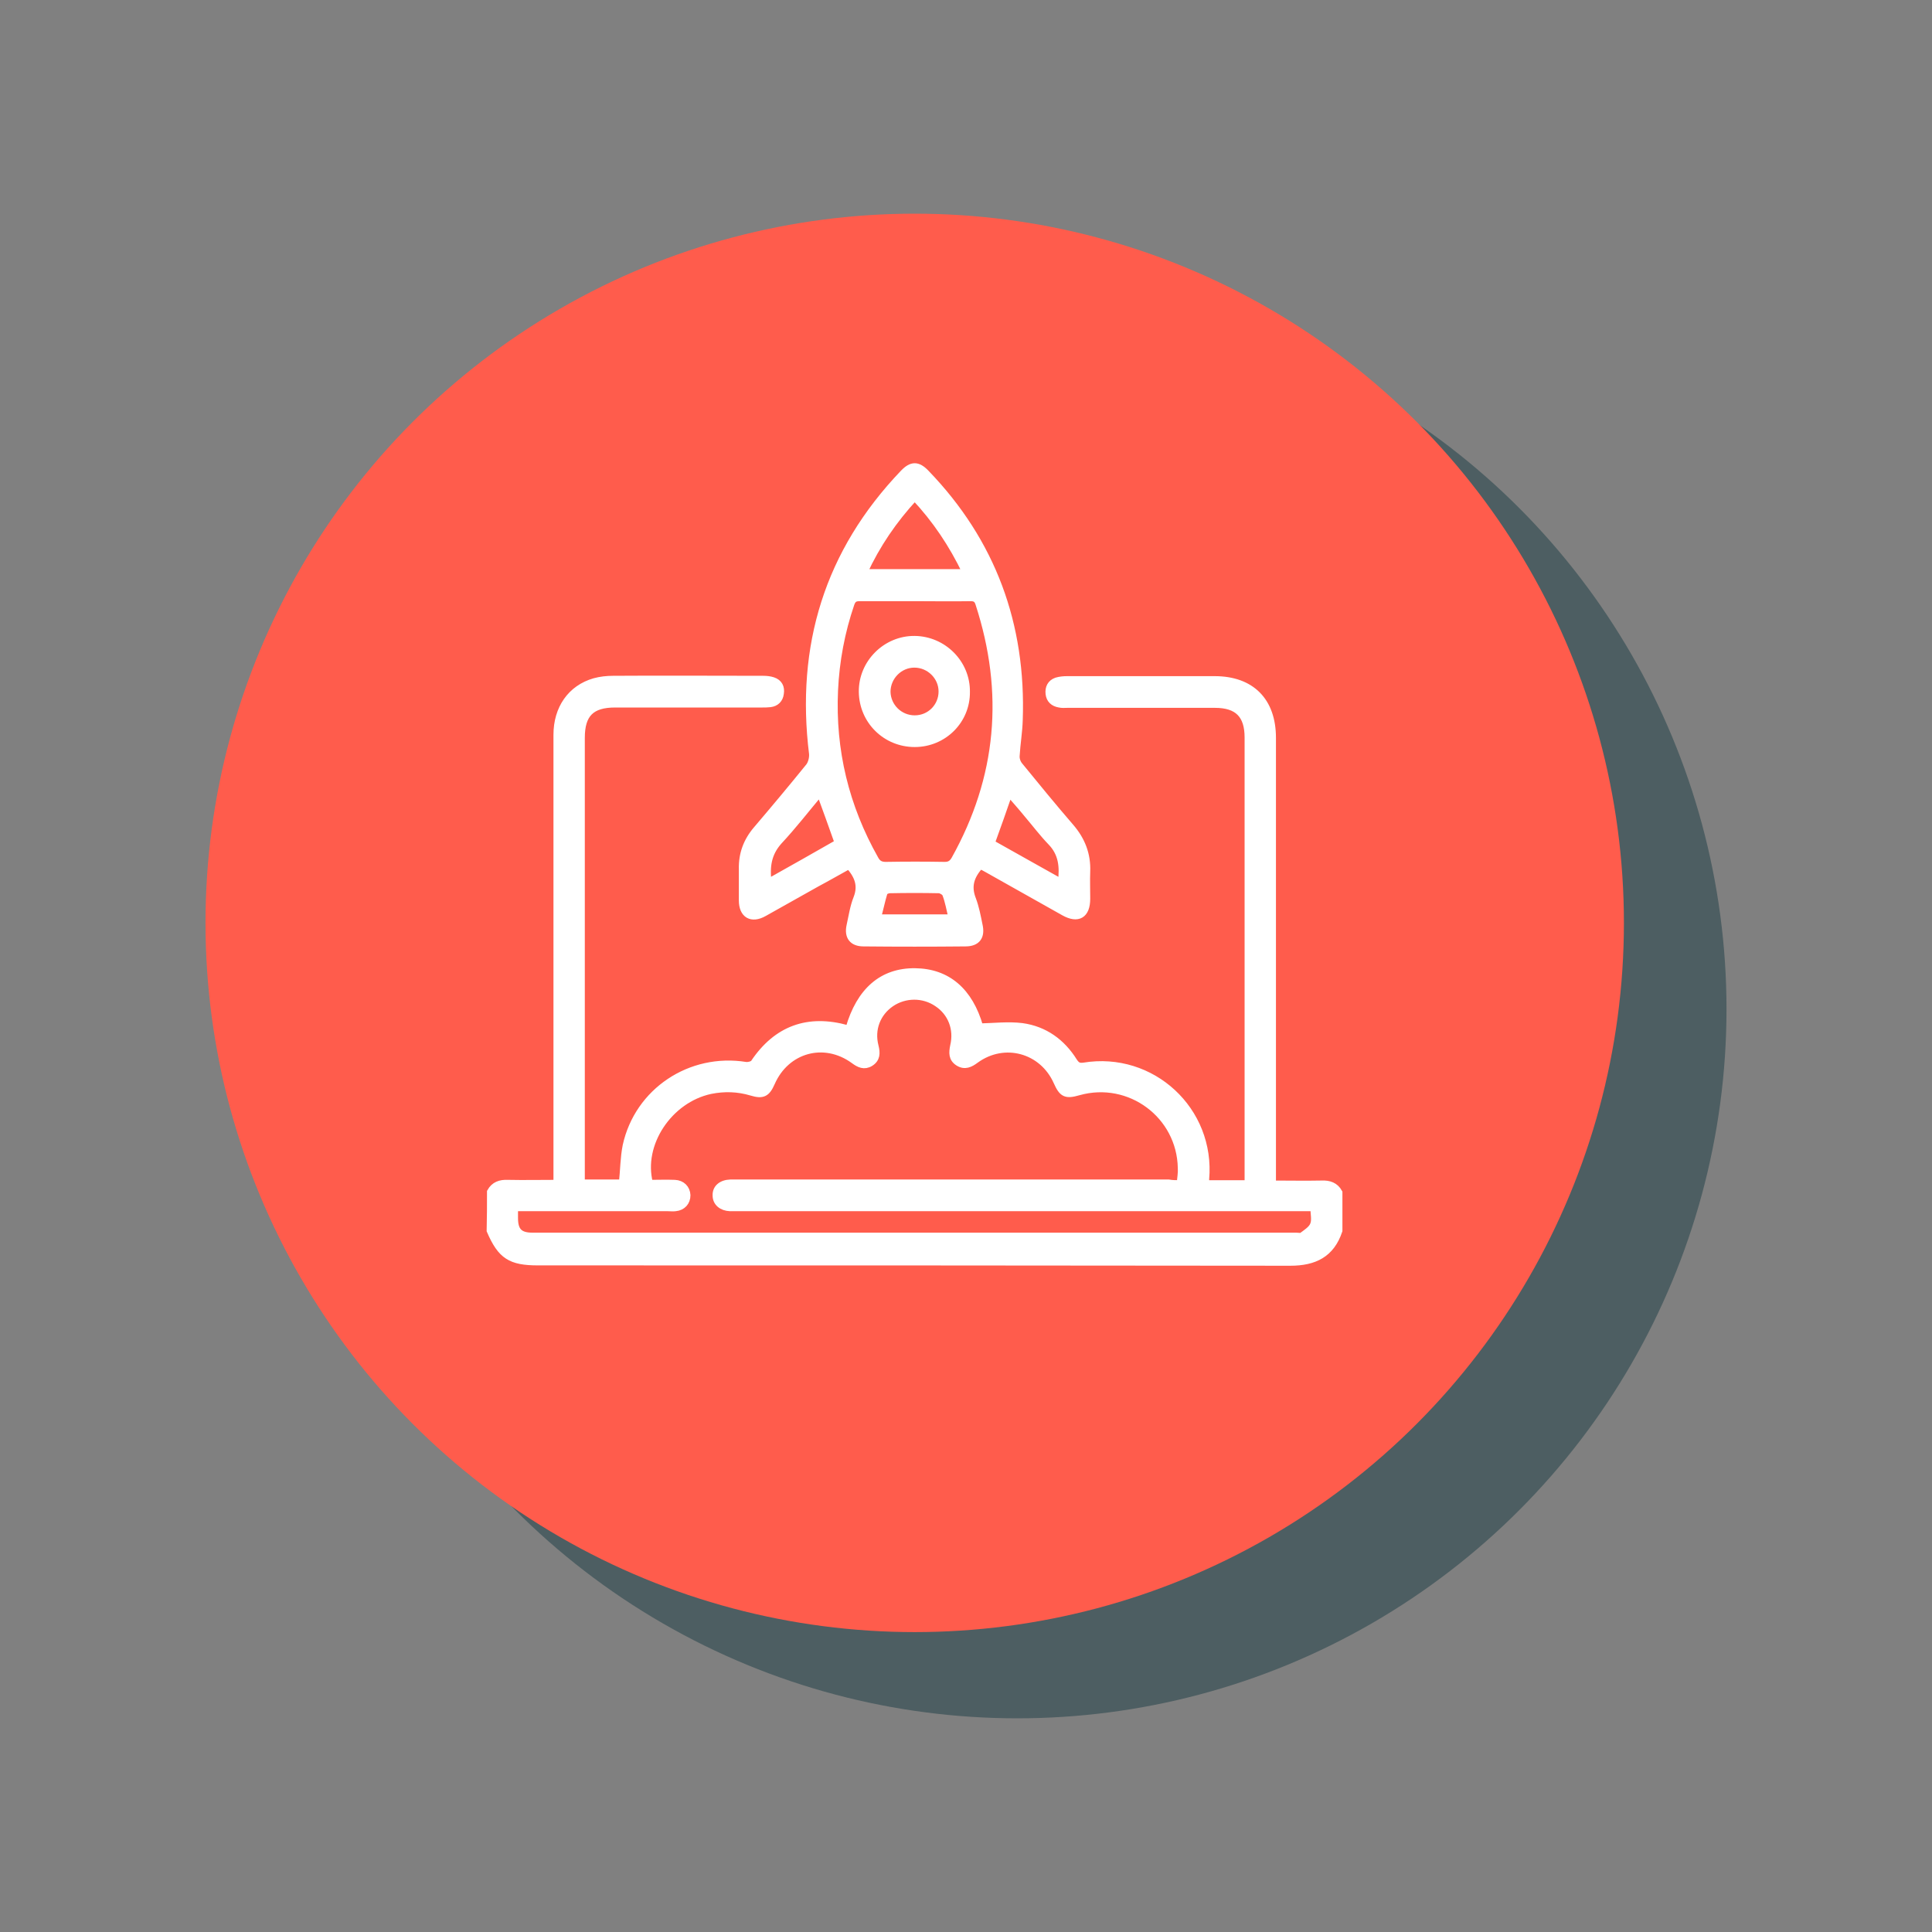
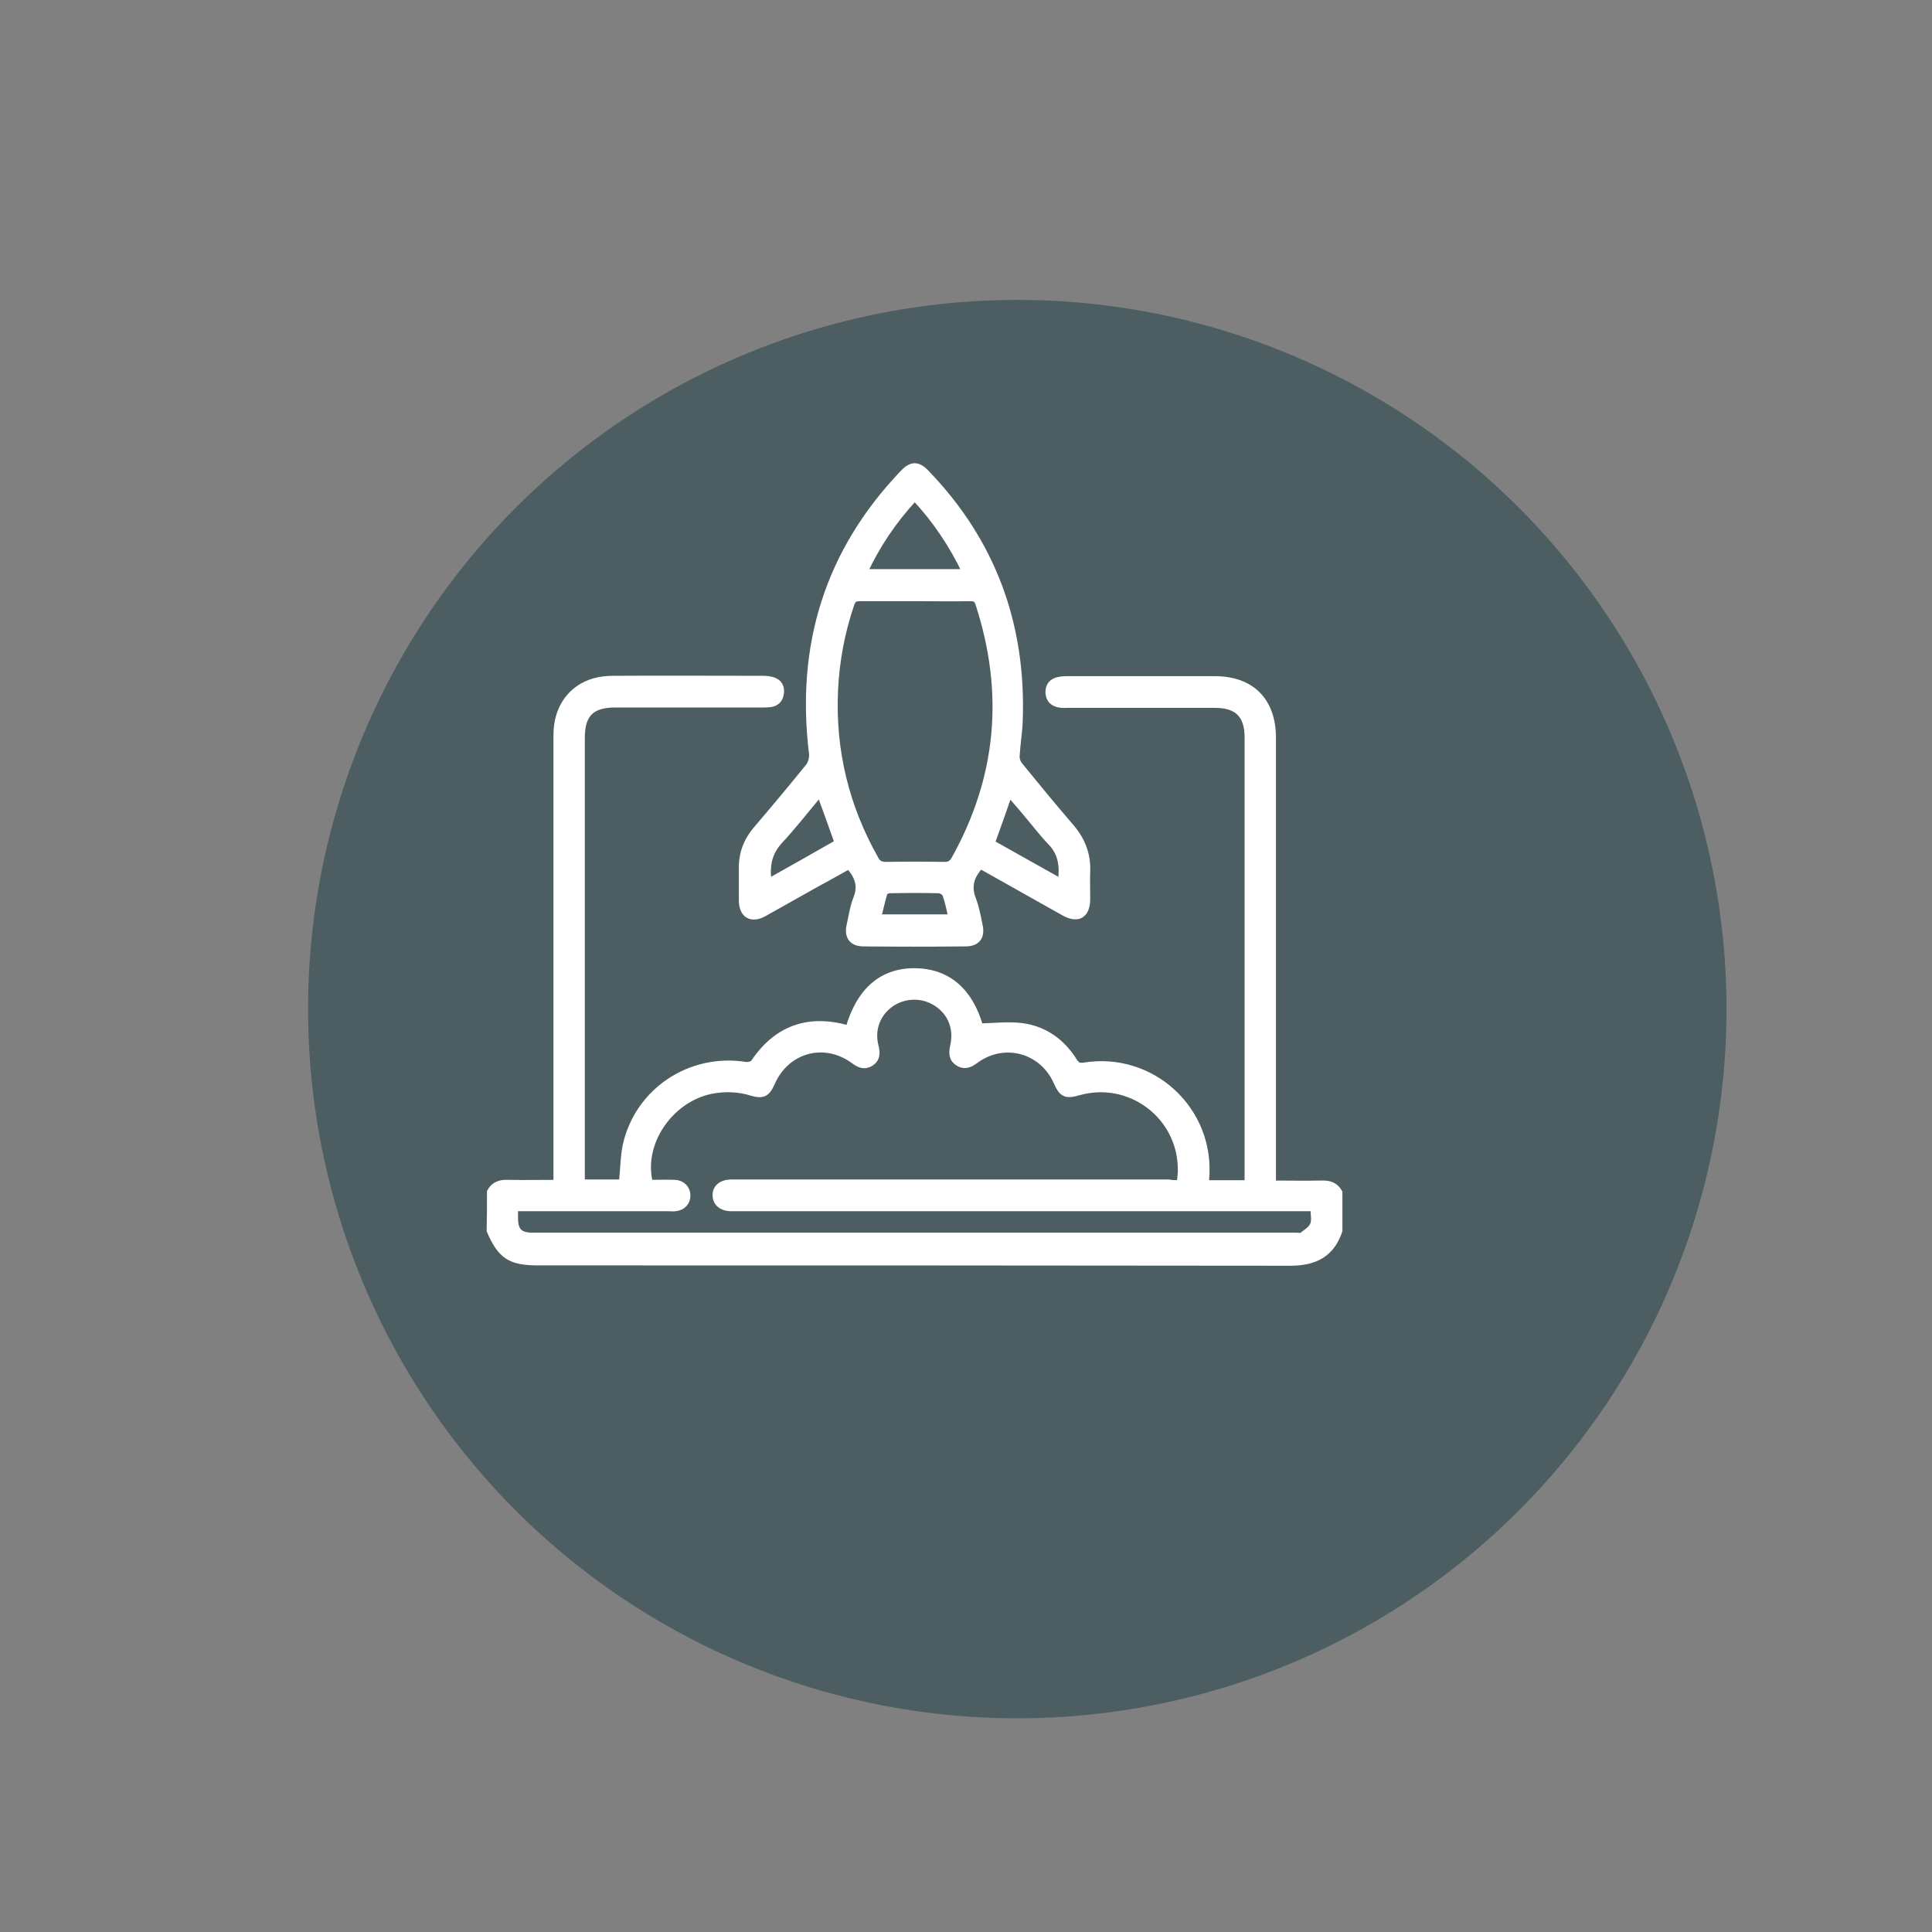
<svg xmlns="http://www.w3.org/2000/svg" id="Layer_1" x="0px" y="0px" viewBox="0 0 566.9 566.9" style="enable-background:new 0 0 566.9 566.9;" xml:space="preserve">
  <rect x="0" y="0" width="566.9" height="566.9" fill="#808080" stroke="none" />
  <style type="text/css">
	.st0{opacity:0.4;fill:#002B35;}
	.st1{fill:#FF5C4C;}
	.st2{fill:#FFFFFF;}
	.st3{fill:#FF7F25;}
	.st4{fill:#002B35;}
	.st5{fill:#5FA8B3;}
	.st6{fill:#FFFFFF;stroke:#FFFFFF;stroke-width:3.142;stroke-miterlimit:10;}
	.st7{fill:#FFFFFF;stroke:#FFFFFF;stroke-width:2;stroke-miterlimit:10;}
	.st8{fill:#FEDC42;}
</style>
  <g>
    <circle class="st0" cx="298.5" cy="296.1" r="208.1" />
-     <circle class="st1" cx="268.4" cy="270.8" r="208.1" />
    <g>
      <path class="st7" d="M143.9,349.7c1.1-2,2.9-2.6,5.1-2.5c4.7,0.1,9.4,0,14.4,0c0-1.2,0-2.2,0-3.2c0-42.8,0-85.6,0-128.4    c0-7.7,4.1-13.6,11-15.6c1.8-0.5,3.7-0.7,5.5-0.7c14.7-0.1,29.4,0,44,0c1,0,2,0.1,2.9,0.4c1.8,0.6,2.5,2,2.2,3.8    c-0.2,1.7-1.3,2.8-3,3c-0.8,0.1-1.6,0.1-2.4,0.1c-14.4,0-28.7,0-43.1,0c-7,0-9.9,2.9-9.9,9.9c0,42.6,0,85.3,0,127.9    c0,0.9,0,1.7,0,2.7c4.3,0,8.3,0,12,0c0.4-3.7,0.4-7.4,1.1-10.9c3.5-16,18.9-26.2,35.1-23.6c0.8,0.1,2-0.2,2.4-0.7    c6.7-10,15.9-13.3,27.4-10.1c0.1,0,0.3,0,0.5,0c3.2-11.1,9.8-16.8,19.4-16.7c9.5,0.1,16,5.7,19,16.2c4.2-0.1,8.4-0.6,12.4-0.1    c6.6,0.9,11.7,4.6,15.2,10.2c0.8,1.2,1.4,1.6,2.9,1.4c20-3.3,37.6,13,35.8,33.2c0,0.4,0,0.8,0,1.3c4.1,0,8.1,0,12.4,0    c0-1,0-1.9,0-2.7c0-42.7,0-85.5,0-128.2c0-6.6-3-9.7-9.7-9.7c-14.4,0-28.9,0-43.3,0c-0.8,0-1.6,0.1-2.4-0.1c-1.7-0.3-2.8-1.3-3-3    c-0.2-1.8,0.5-3.2,2.2-3.8c1-0.3,2.1-0.4,3.1-0.4c14.4,0,28.9,0,43.3,0c10.8,0,17,6.3,17,17.1c0,42.6,0,85.1,0,127.7    c0,1,0,1.9,0,3.2c4.9,0,9.6,0.1,14.4,0c2.2-0.1,4,0.5,5.1,2.5c0,3.7,0,7.4,0,11.2c-2.3,6.9-7.2,9.3-14.3,9.3    c-73.6-0.1-147.1-0.1-220.7-0.1c-8.1,0-10.9-1.8-14.1-9.2C143.9,357.2,143.9,353.4,143.9,349.7z M346.3,347.3    c0.1-1.7,0.4-3.1,0.3-4.6c-0.3-15.5-15.1-26.5-30.1-22.3c-3.8,1.1-4.8,0.6-6.4-3c-4.2-9.4-15.4-12.5-23.8-6.4    c-1.6,1.2-3.2,2-5.1,0.8c-1.9-1.2-1.8-2.9-1.4-4.9c1.2-5-0.7-9.8-4.8-12.5c-4.1-2.8-9.5-2.7-13.5,0c-4.1,2.8-6,7.6-4.7,12.6    c0.5,2,0.5,3.7-1.4,4.9c-1.8,1.1-3.3,0.4-4.9-0.8c-8.7-6.3-19.8-3.2-24.1,6.6c-1.4,3.2-2.6,3.8-5.9,2.8c-4-1.2-8-1.3-12-0.5    c-12.2,2.6-20.9,15.7-17.9,27.2c2.4,0,4.9-0.1,7.4,0c2.1,0.1,3.5,1.5,3.6,3.5c0,2-1.3,3.5-3.4,3.7c-0.7,0.1-1.5,0-2.2,0    c-14.1,0-28.2,0-42.3,0c-0.9,0-1.7,0-2.7,0c0,1.2,0,2.1,0,3c0,3.8,1.4,5.3,5.3,5.3c74.7,0,149.4,0,224.1,0c0.6,0,1.3,0.2,1.7-0.1    c1.2-0.9,2.8-1.9,3.3-3.2c0.6-1.4,0.1-3.3,0.1-5c-1.3,0-2.4,0-3.4,0c-55.2,0-110.4,0-165.7,0c-0.7,0-1.5,0-2.2,0    c-2.4-0.1-4.1-1.5-4.1-3.6c-0.1-2.2,1.6-3.6,4.2-3.7c0.6,0,1.3,0,1.9,0c42.2,0,84.5,0,126.7,0C344,347.3,345,347.3,346.3,347.3z" />
      <path class="st7" d="M287.6,254c-2.8,3.1-3.7,6.1-2.2,9.9c0.9,2.4,1.4,5,1.9,7.5c0.8,3.4-0.6,5.3-4,5.3c-10,0.1-19.9,0.1-29.9,0    c-3.3,0-4.7-1.9-4-5.1c0.6-2.7,1-5.5,2-8c1.5-3.8,0.3-6.7-2.3-9.6c-3.1,1.7-6.2,3.5-9.4,5.2c-5.2,2.9-10.3,5.8-15.5,8.7    c-3.7,2.1-6.4,0.5-6.4-3.7c0-3.1,0-6.1,0-9.2c-0.1-4.4,1.3-8.2,4.2-11.6c5.2-6.1,10.3-12.2,15.4-18.5c0.7-0.9,1.1-2.5,1-3.7    c-3.9-31.6,4.5-59.2,26.7-82.4c2.4-2.5,4.2-2.5,6.6,0c19.5,20.2,28.4,44.5,27.4,72.5c-0.1,3.5-0.7,6.9-0.9,10.4    c-0.1,1,0.3,2.2,1,3c4.9,6,9.8,12,14.9,17.9c3.3,3.8,5,8.1,4.8,13.1c-0.1,2.7,0,5.3,0,8c0,4.8-2.6,6.3-6.7,4    c-7.5-4.2-14.9-8.4-22.4-12.6C289.1,254.7,288.4,254.3,287.6,254z M268.6,175.4c-5.4,0-10.9,0-16.3,0c-1.5,0-2.1,0.4-2.6,1.8    c-2.8,8.2-4.4,16.7-4.8,25.4c-0.8,17.6,3.2,34.1,11.9,49.5c0.7,1.3,1.6,1.8,3.1,1.8c5.8-0.1,11.5-0.1,17.3,0    c1.4,0,2.2-0.5,2.9-1.7c13.4-24,15.6-49,7.1-75.1c-0.4-1.3-1.1-1.7-2.4-1.7C279.3,175.5,273.9,175.4,268.6,175.4z M283.4,168    c-4-8.3-8.8-15.5-15-22.1c-6.2,6.7-11.1,13.9-14.9,22.1C263.5,168,273.2,168,283.4,168z M225.4,258.9c7.1-4,13.9-7.8,20.5-11.6    c-1.8-5.1-3.5-9.8-5.3-14.7c-4.1,4.9-7.9,9.8-12.1,14.3C225.4,250.4,224.8,254.2,225.4,258.9z M290.9,247.4    c6.8,3.8,13.5,7.6,20.5,11.5c0.6-4.6,0.2-8.5-3-11.8c-2.5-2.6-4.6-5.4-6.9-8.1c-1.7-2.1-3.5-4.1-5.4-6.3    C294.4,237.7,292.7,242.4,290.9,247.4z M279.3,269.3c-0.6-2.5-1-4.8-1.8-6.9c-0.2-0.6-1.2-1.2-1.9-1.3c-4.8-0.1-9.7-0.1-14.5,0    c-0.6,0-1.6,0.4-1.7,0.9c-0.7,2.3-1.2,4.8-1.9,7.3C264.9,269.3,271.9,269.3,279.3,269.3z" />
-       <path class="st7" d="M268.4,218.2c-8.5,0-15.3-6.7-15.4-15.2c-0.1-8.5,7-15.5,15.4-15.4c8.4,0.1,15.3,7,15.2,15.4    C283.7,211.4,276.9,218.2,268.4,218.2z M268.4,210.9c4.5,0,8-3.6,8-8c0-4.4-3.7-8-8.1-8c-4.4,0-8,3.7-8,8.1    C260.4,207.4,264,210.9,268.4,210.9z" />
    </g>
  </g>
</svg>